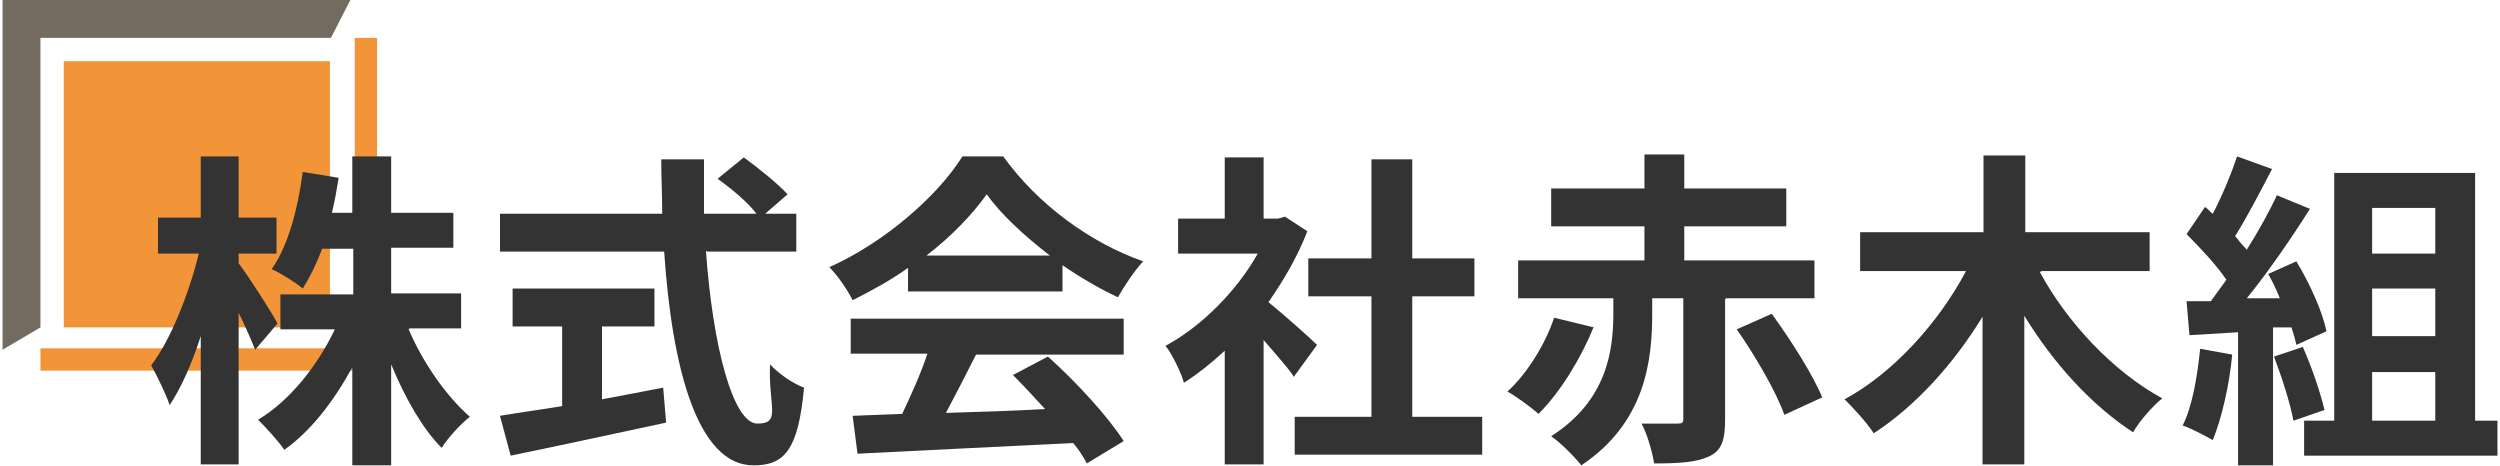
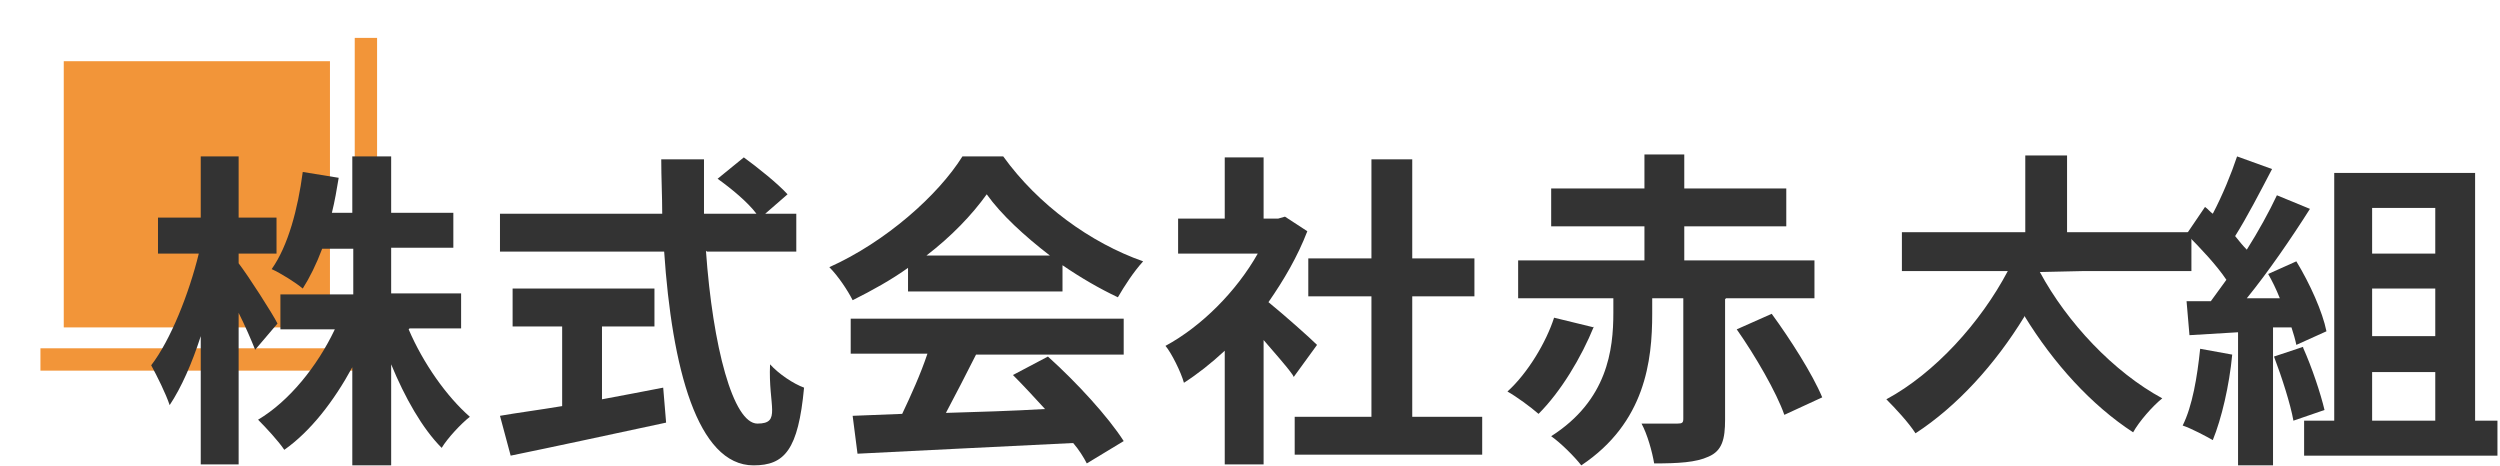
<svg xmlns="http://www.w3.org/2000/svg" id="_レイヤー_1" data-name="レイヤー 1" width="90.6mm" height="16.9mm" version="1.1" viewBox="0 0 256.8 48">
  <defs>
    <style>
      .cls-1 {
        fill: #333;
      }

      .cls-1, .cls-2, .cls-3 {
        stroke-width: 0px;
      }

      .cls-4 {
        fill: none;
        stroke: #f29539;
        stroke-miterlimit: 10;
        stroke-width: 2.3px;
      }

      .cls-2 {
        fill: #736b60;
      }

      .cls-3 {
        fill: #f29539;
      }
    </style>
  </defs>
  <polyline class="cls-4" points="37.4 3.9 37.4 37 3.9 37" />
-   <polygon class="cls-2" points="3.9 33.7 3.9 3.9 33.8 3.9 35.8 0 0 0 0 36 3.9 33.7" />
  <rect class="cls-3" x="6.3" y="6.3" width="27.4" height="27.4" />
  <path class="cls-1" d="M26,36c-.4-1-1-2.4-1.7-3.8v15.6h-3.9v-13.2c-.9,2.8-2,5.3-3.2,7.1-.4-1.2-1.3-3-1.9-4.1,2-2.6,3.9-7.4,4.9-11.5h-4.2v-3.7h4.4v-6.3h3.9v6.3h3.9v3.7h-3.9v1c1,1.3,3.5,5.2,4,6.2l-2.3,2.7ZM41.8,33.9c1.5,3.5,3.9,6.9,6.3,9-.9.7-2.3,2.2-2.9,3.2-2-2-3.8-5.2-5.2-8.6v10.4h-4v-10.1c-1.9,3.5-4.3,6.6-7,8.5-.6-.9-1.9-2.3-2.7-3.1,3.2-1.9,6.1-5.5,7.9-9.3h-5.6v-3.6h7.5v-4.7h-3.2c-.6,1.6-1.3,3-2,4.1-.7-.6-2.3-1.6-3.2-2,1.7-2.4,2.7-6.2,3.2-10l3.7.6c-.2,1.2-.4,2.4-.7,3.6h2.1v-5.8h4v5.8h6.4v3.6h-6.4v4.7h7.2v3.6h-5.3Z" />
  <path class="cls-1" d="M72.4,25.8c.7,9.9,2.8,17.8,5.3,17.8s1.1-1.8,1.3-6.1c.9,1,2.4,2,3.5,2.4-.6,6.4-2,8-5.2,8-5.8,0-8.4-10.1-9.2-22h-16.9v-3.9h16.7c0-1.8-.1-3.7-.1-5.6h4.4c0,1.9,0,3.8,0,5.6h5.4c-.9-1.2-2.6-2.6-4-3.6l2.7-2.2c1.5,1.1,3.5,2.7,4.5,3.8l-2.3,2h3.2v3.9h-9.2ZM61.7,41.1c2.1-.4,4.3-.8,6.3-1.2l.3,3.6c-5.6,1.2-11.6,2.5-16,3.4l-1.1-4.1c1.7-.3,4-.6,6.4-1v-8.2h-5.1v-3.9h14.6v3.9h-5.4v7.5Z" />
  <path class="cls-1" d="M93.3,27.5c-1.8,1.3-3.8,2.4-5.8,3.4-.5-1-1.5-2.5-2.4-3.4,5.8-2.6,11.2-7.4,13.7-11.4h4.2c3.6,5,9,8.9,14.4,10.8-1,1.1-1.9,2.5-2.6,3.7-1.9-.9-3.8-2-5.7-3.3v2.7h-15.9v-2.5ZM87.3,32.8h28.1v3.7h-15.2c-1,2-2.1,4.1-3.1,6,3.3-.1,6.8-.2,10.2-.4-1.1-1.2-2.2-2.4-3.3-3.5l3.6-1.9c3,2.7,6.2,6.2,7.8,8.7l-3.8,2.3c-.3-.6-.8-1.4-1.4-2.1-8,.4-16.4.8-22.2,1.1l-.5-3.9,5.1-.2c.9-1.9,1.9-4.1,2.6-6.2h-7.9v-3.7ZM107.8,26.3c-2.6-2-5-4.2-6.5-6.3-1.5,2.1-3.6,4.3-6.2,6.3h12.8Z" />
  <path class="cls-1" d="M132.8,38.6c-.7-1-1.9-2.3-3-3.6v12.8h-4v-11.7c-1.4,1.3-2.8,2.4-4.2,3.3-.3-1.1-1.3-3.1-1.9-3.8,3.7-2,7.3-5.6,9.5-9.5h-8.2v-3.6h4.8v-6.3h4v6.3h1.5l.7-.2,2.3,1.5c-1,2.6-2.4,5-4,7.3,1.6,1.3,4.3,3.7,5,4.4l-2.4,3.3ZM152.3,42.9v3.9h-19.3v-3.9h7.9v-12.4h-6.5v-3.9h6.5v-10.2h4.2v10.2h6.4v3.9h-6.4v12.4h7.2Z" />
  <path class="cls-1" d="M163.8,33.6c-1.3,3.2-3.4,6.7-5.7,9-.8-.7-2.3-1.8-3.2-2.3,2.1-1.9,4-5.1,4.8-7.6l4.1,1ZM177.3,30.8v12.4c0,2-.3,3.2-1.7,3.8-1.3.6-3.1.7-5.6.7-.2-1.2-.7-3-1.3-4.1,1.5,0,3.2,0,3.7,0,.5,0,.6-.1.6-.5v-12.4h-3.2v1.6c0,4.8-.7,11.2-7.3,15.6-.7-.9-2.1-2.3-3.1-3,5.8-3.7,6.4-8.9,6.4-12.7v-1.5h-9.8v-3.9h13v-3.5h-9.6v-3.9h9.6v-3.5h4.1v3.5h10.5v3.9h-10.5v3.5h13.4v3.9h-9.1ZM182.1,32.3c1.9,2.6,4.2,6.2,5.2,8.6l-3.9,1.8c-.8-2.3-3-6.1-4.9-8.8l3.6-1.6Z" />
-   <path class="cls-1" d="M209.7,28c2.8,5.2,7.6,10.3,12.6,13-1,.8-2.4,2.4-3,3.5-4.3-2.8-8.2-7.1-11.2-12v15.3h-4.3v-15.2c-3,4.9-6.9,9.2-11.2,12-.7-1.1-2.1-2.6-3-3.5,5-2.7,9.7-7.9,12.5-13.2h-10.9v-4h12.7v-7.9h4.3v7.9h12.8v4h-11.1Z" />
+   <path class="cls-1" d="M209.7,28c2.8,5.2,7.6,10.3,12.6,13-1,.8-2.4,2.4-3,3.5-4.3-2.8-8.2-7.1-11.2-12v15.3v-15.2c-3,4.9-6.9,9.2-11.2,12-.7-1.1-2.1-2.6-3-3.5,5-2.7,9.7-7.9,12.5-13.2h-10.9v-4h12.7v-7.9h4.3v7.9h12.8v4h-11.1Z" />
  <path class="cls-1" d="M229.5,36.5c-.3,3.2-1.1,6.6-2,8.8-.7-.4-2.2-1.2-3.1-1.5,1-2,1.5-5,1.8-7.9l3.3.6ZM233.7,33.9v14h-3.6v-13.7l-5,.3-.3-3.5h2.5c.5-.7,1.1-1.5,1.6-2.2-1-1.5-2.7-3.3-4.1-4.7l1.9-2.8c.3.2.5.5.8.7,1-1.9,1.9-4.1,2.5-5.9l3.6,1.3c-1.2,2.3-2.6,5-3.8,6.9.4.5.8,1,1.2,1.4,1.2-1.9,2.3-3.9,3.1-5.6l3.4,1.4c-1.9,3-4.3,6.5-6.5,9.2h3.4c-.4-1-.8-1.8-1.2-2.5l2.9-1.3c1.4,2.3,2.7,5.2,3.1,7.2l-3.1,1.4c-.1-.5-.3-1.2-.5-1.8h-1.9ZM236.8,35.8c.9,2,1.8,4.7,2.2,6.4l-3.2,1.1c-.3-1.7-1.2-4.5-2-6.6l3-1ZM256.8,43.3v3.6h-19.9v-3.6h3.1v-25.5h14.5v25.5h2.3ZM243.9,26.1h6.5v-4.7h-6.5v4.7ZM250.4,29.7h-6.5v4.9h6.5v-4.9ZM243.9,43.3h6.5v-5h-6.5v5Z" />
</svg>